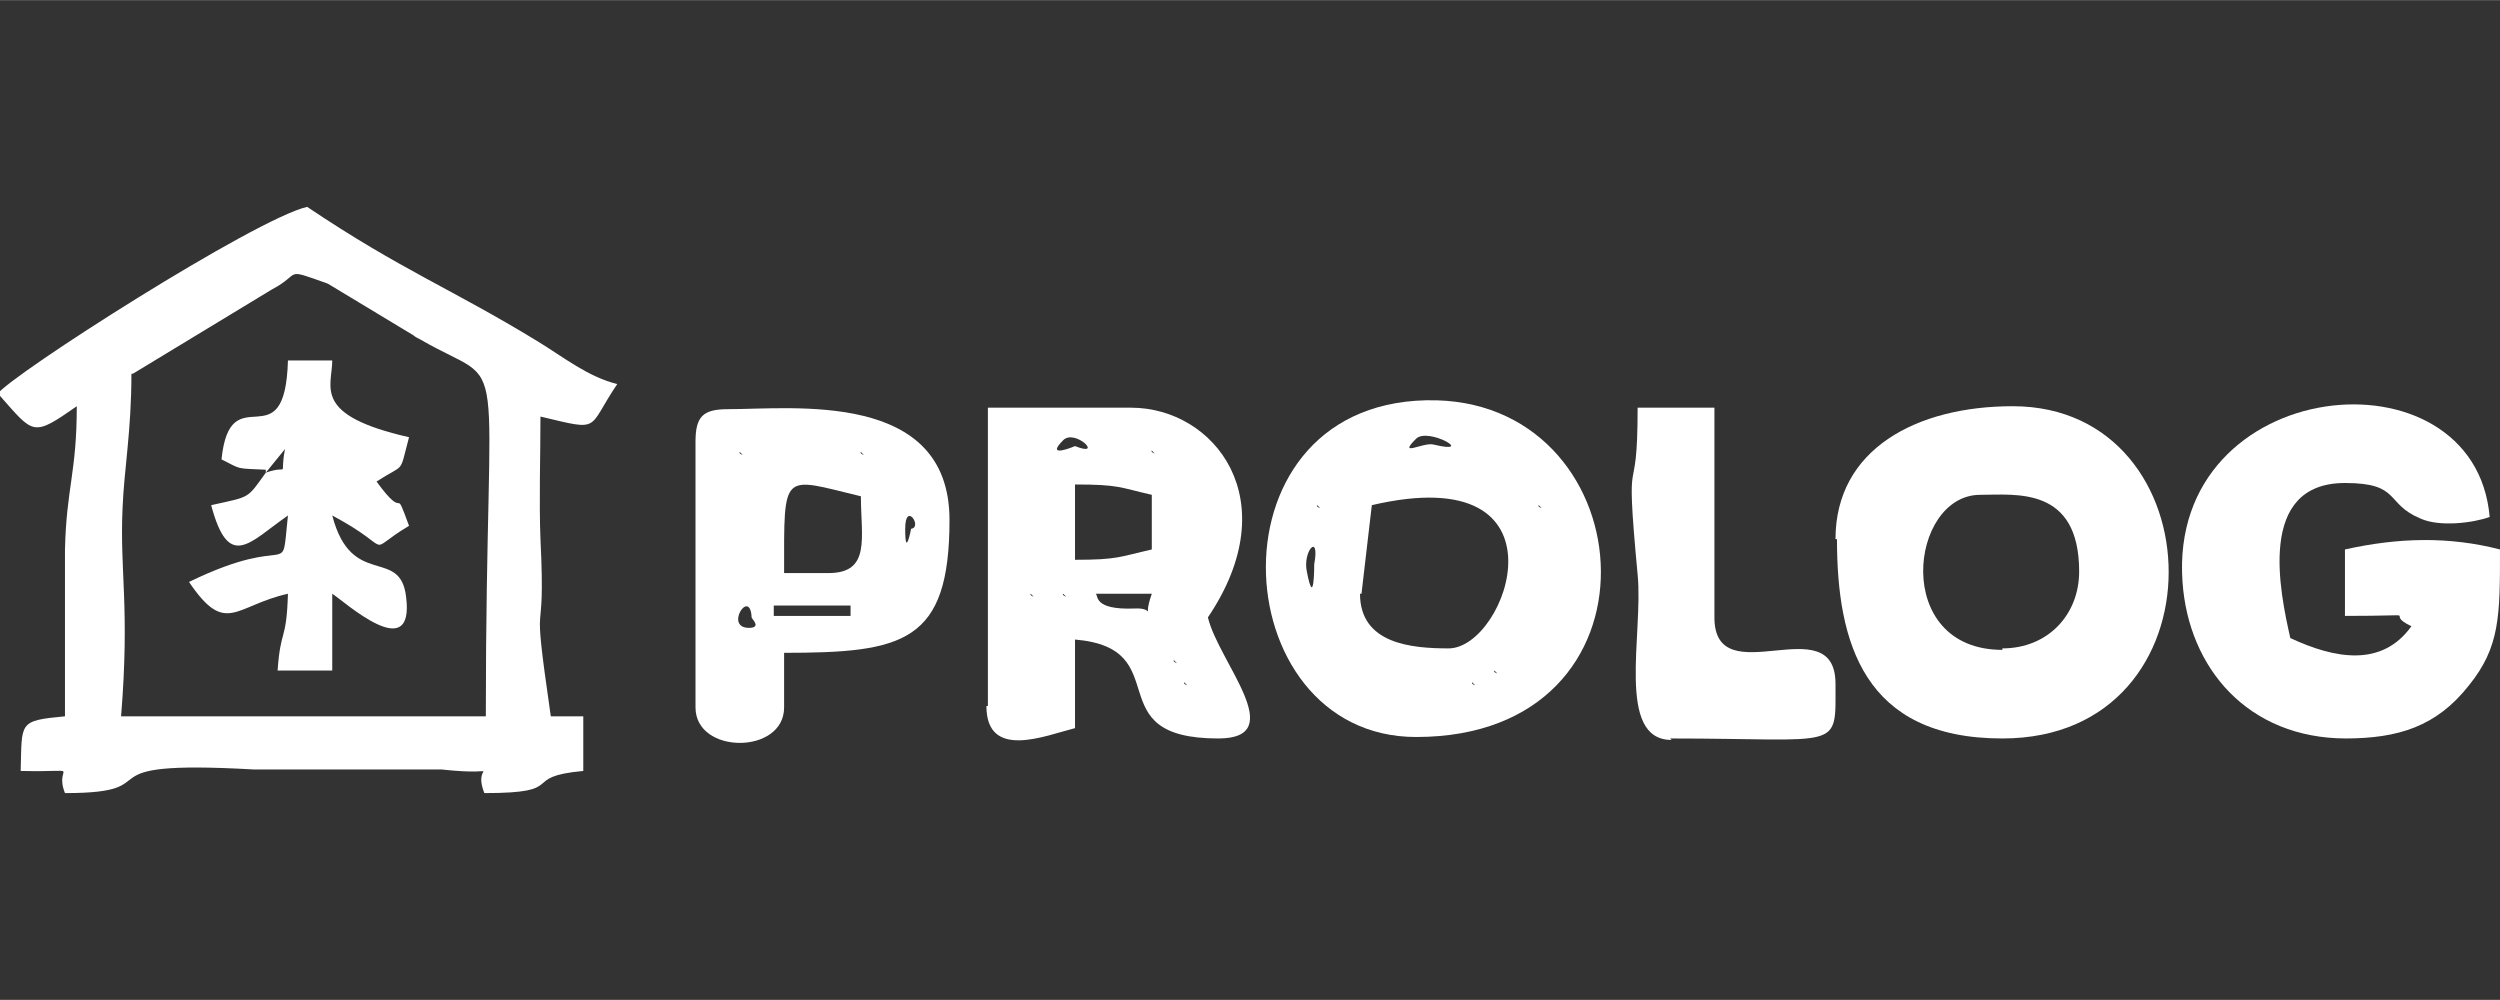
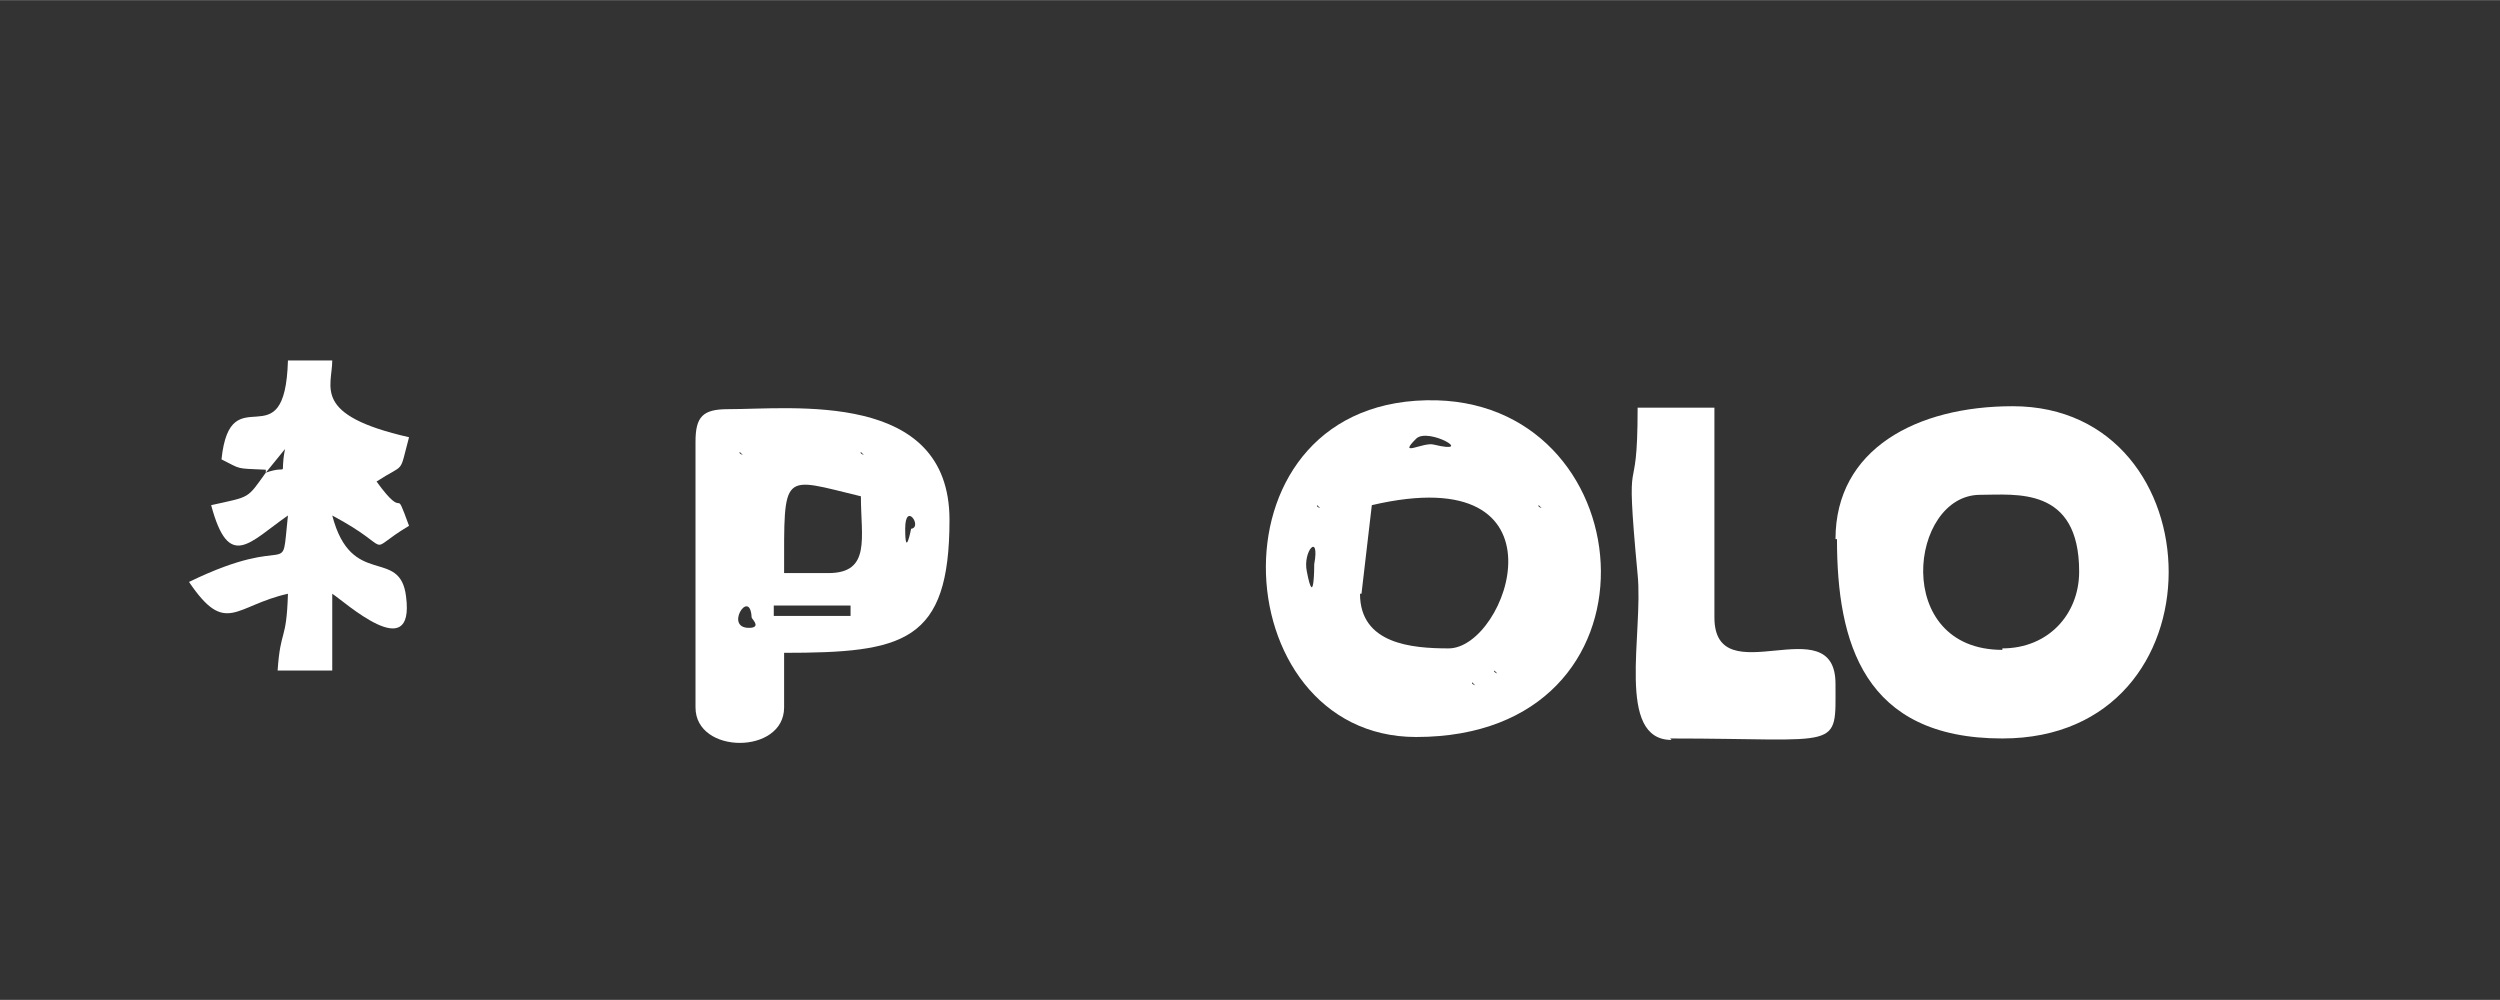
<svg xmlns="http://www.w3.org/2000/svg" xml:space="preserve" width="16.933mm" height="6.773mm" style="shape-rendering:geometricPrecision; text-rendering:geometricPrecision; image-rendering:optimizeQuality; fill-rule:evenodd; clip-rule:evenodd" viewBox="0 0 1693 677">
  <rect x="0" y="0" width="1693" height="677" fill="#333333" stroke="none" />
  <defs>
    <style type="text/css">  .fil0 {fill:white}  </style>
  </defs>
  <g id="Слой_x0020_1">
    <g id="_920254560">
-       <path class="fil0" d="M90 253l94 -57c21,-11 7,-15 38,-4l58 35c1,1 3,2 5,3 62,36 44,-10 44,255l-247 0c6,-74 -1,-98 1,-141 1,-26 6,-52 6,-91zm-90 15c23,26 22,28 52,7 0,45 -7,55 -8,97 0,37 0,75 0,113 -32,3 -29,4 -30,37 45,1 22,-5 30,15 75,0 5,-23 128,-16l127 0c46,5 20,-7 29,16 58,0 23,-11 67,-15l0 -37 -22 0c-14,-97 -3,-39 -7,-120 -1,-26 0,-56 0,-83 42,10 31,9 52,-22 -20,-5 -36,-18 -54,-29 -59,-36 -92,-48 -156,-91 -35,8 -201,114 -210,127z" />
      <path class="fil0" d="M997 462l2 2c0,0 -3,-1 -2,-2zm15 -8l2 2c0,0 -3,-1 -2,-2zm-90 -52l7 -60c137,-32 92,97 52,97 -25,0 -60,-3 -60,-37zm-37 -15c-3,-14 9,-27 5,-5 0,1 0,31 -5,5zm157 -45l2 2c0,0 -3,-1 -2,-2zm-150 0l2 2c0,0 -3,-1 -2,-2zm67 -45c8,-8 41,11 12,4 -7,-2 -25,9 -12,-4zm0 202c173,0 156,-224 14,-228 -158,-4 -146,228 -14,228z" />
      <path class="fil0" d="M1356 440c-75,0 -63,-105 -15,-105 24,0 67,-6 67,52 0,29 -21,52 -52,52zm-112 -75c0,70 18,135 112,135 152,0 146,-225 7,-225 -65,0 -120,29 -120,90z" />
-       <path class="fil0" d="M1588 500c36,0 62,-8 84,-36 21,-26 21,-47 21,-92 -35,-9 -69,-8 -105,0l0 45c59,0 24,-3 45,7 -20,28 -52,22 -82,8 -7,-31 -23,-105 37,-105 38,0 27,14 51,24 13,6 36,3 47,-1 -10,-117 -218,-97 -208,44 4,58 44,106 111,106z" />
-       <path class="fil0" d="M802 462l2 2c0,0 -3,-1 -2,-2zm-7 -15l2 2c0,0 -3,-1 -2,-2zm-15 -45c-7,20 4,9 -12,10 -28,1 -24,-9 -26,-10l37 0zm-60 0l2 2c0,0 -3,-1 -2,-2zm-22 0l2 2c0,0 -3,-1 -2,-2zm82 0l0 0zm-52 -22l0 -52c30,0 30,2 52,7l0 37c-22,5 -23,7 -52,7zm52 -75l2 2c0,0 -3,-1 -2,-2zm-60 -7c8,-8 28,12 8,4 0,0 -21,9 -8,-4zm-52 180c0,37 40,20 60,15l0 -60c70,6 14,67 97,67 49,0 0,-52 -7,-82 54,-80 4,-142 -52,-142l-97 0 0 202z" />
      <path class="fil0" d="M524 410l52 0 0 7 -52 0 0 -7zm-15 15c-20,2 -1,-28 0,-7 0,1 6,6 0,7zm52 -37l-30 0c0,-70 -2,-65 52,-52 0,28 7,52 -22,52zm52 -30c0,-19 12,-1 4,0 0,0 -4,21 -4,0zm-30 -52l2 2c0,0 -3,-1 -2,-2zm-82 0l2 2c0,0 -3,-1 -2,-2zm-30 -7l0 180c0,32 60,32 60,0l0 -37c81,0 112,-7 112,-90 0,-88 -106,-75 -150,-75 -17,0 -22,5 -22,22z" />
      <path class="fil0" d="M1131 500c117,0 112,9 112,-37 0,-53 -82,8 -82,-45l0 -142 -52 0c0,71 -9,17 0,113 4,40 -15,112 23,112z" />
      <path class="fil0" d="M240 320l0 0zm0 0l-7 -7 7 7zm-60 0l13 -16c-4,21 4,10 -13,16zm52 -7l0 0zm-52 7c-13,18 -10,16 -37,22 12,45 26,25 52,7 -5,46 5,10 -67,45 25,37 31,16 67,8 -1,33 -5,23 -7,52l37 0 0 -52c8,5 56,49 50,2 -4,-34 -37,-5 -50,-55 45,24 20,26 52,7 -11,-30 -1,-1 -22,-30 20,-13 15,-4 22,-30 -66,-15 -52,-34 -52,-52l-30 0c-2,70 -39,9 -45,67 14,7 9,6 30,7z" />
    </g>
  </g>
</svg>